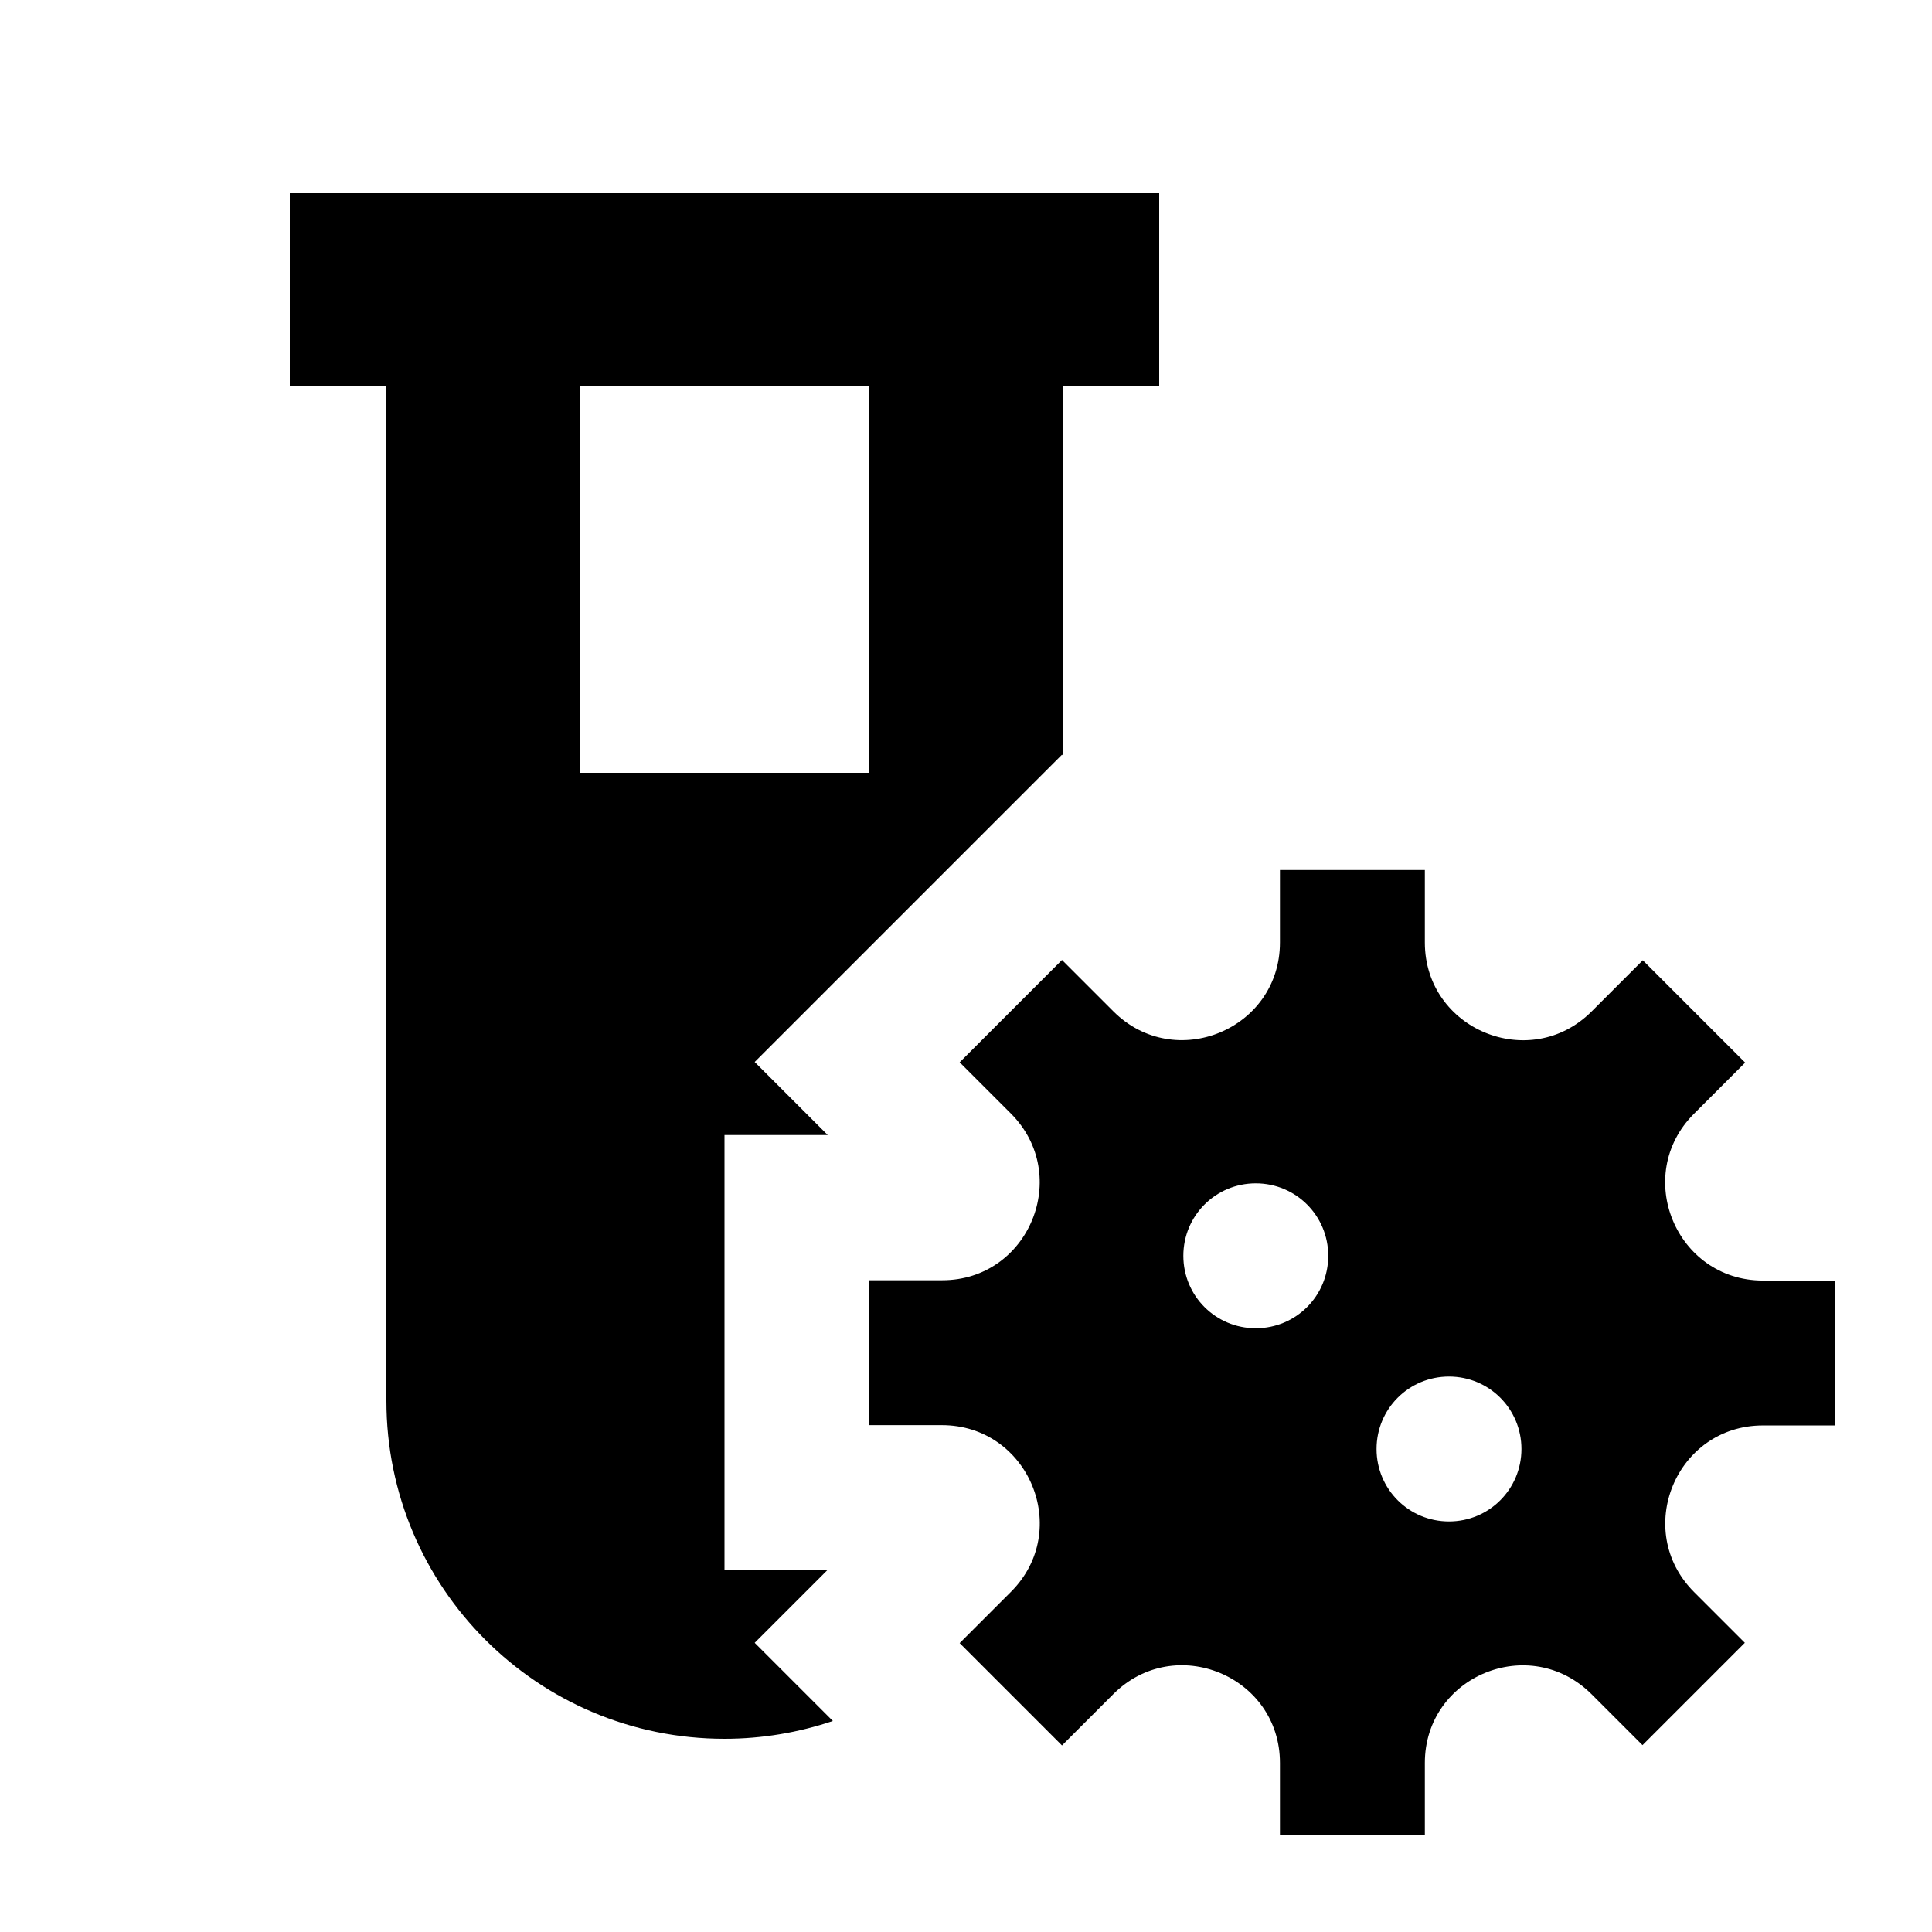
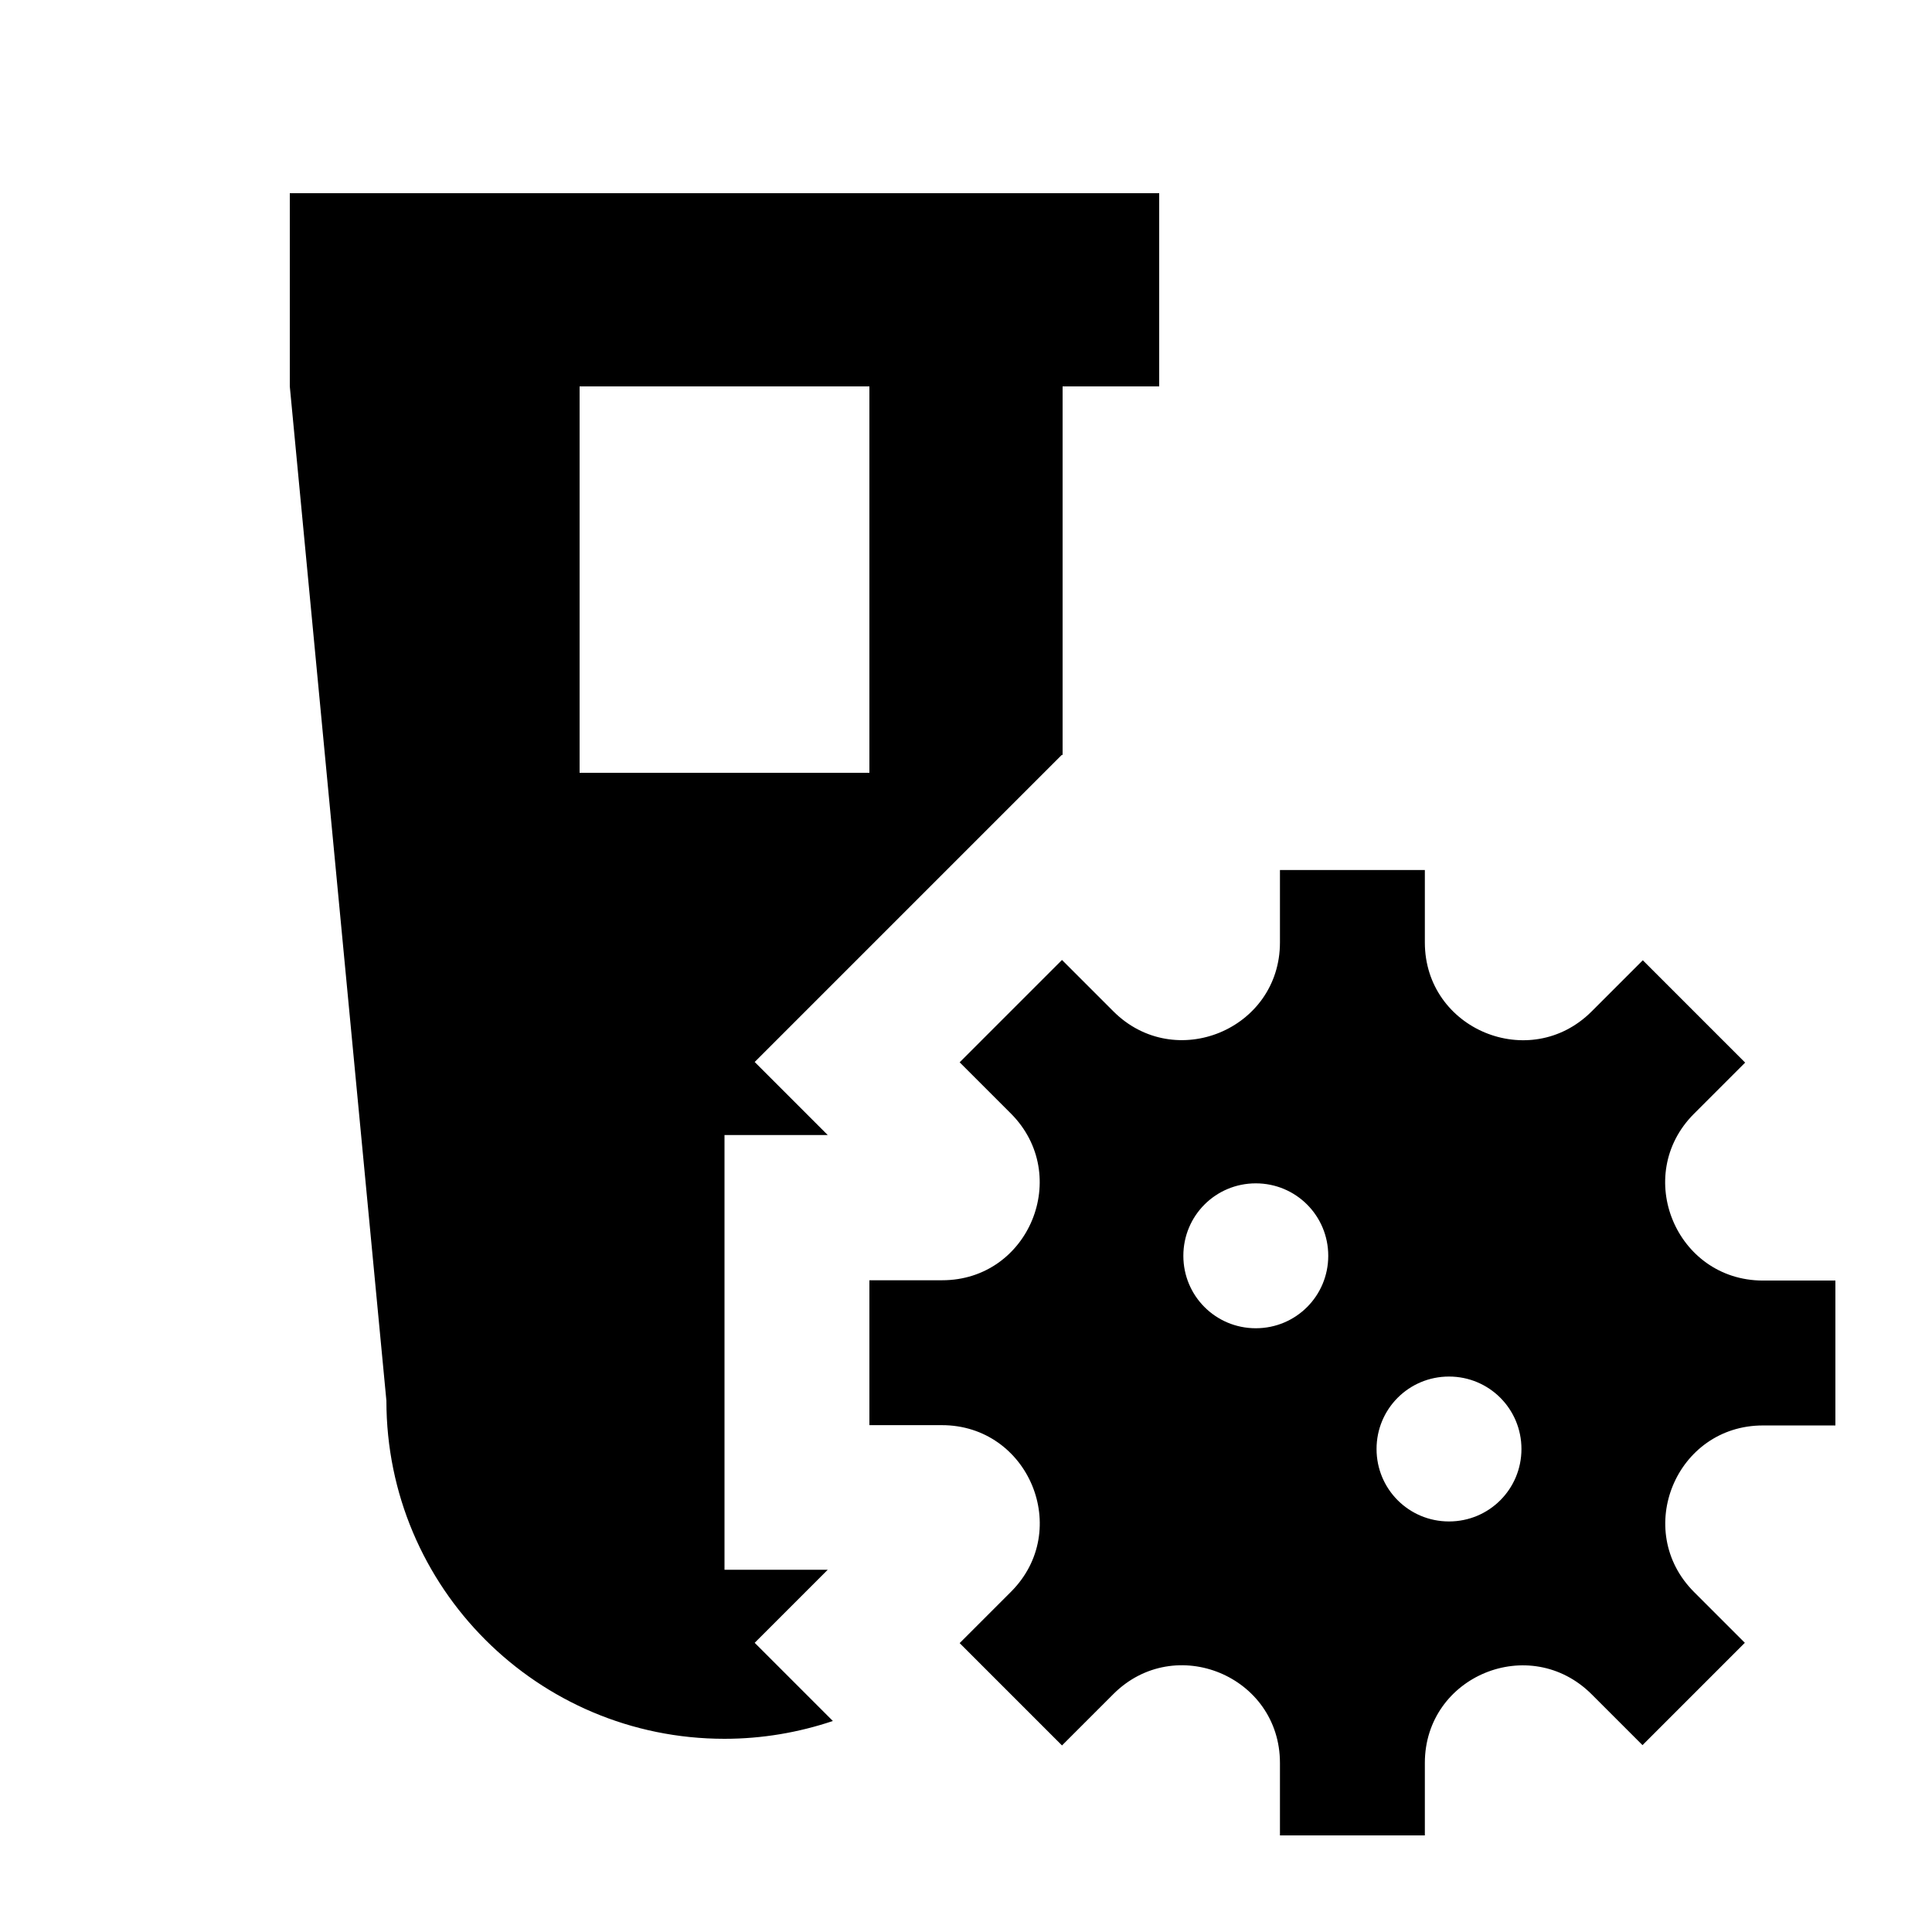
<svg xmlns="http://www.w3.org/2000/svg" viewBox="0 0 640 640">
-   <path fill="currentColor" d="M96 64L384 64L384 128L352 128L352 250.2L351.8 250L250 351.8L274.2 376L240 376L240 520L274.2 520L250 544.2L275.9 570.1C264.6 573.9 252.5 576 240 576C178.1 576 128 525.9 128 464L128 128L96 128L96 64zM192 128L192 256L288 256L288 128L192 128zM424 584C424 555.2 389.2 540.8 368.8 561.2L351.8 578.2L317.9 544.3L334.9 527.3C355.3 506.9 340.8 472.1 312 472.1L288 472.1L288 424.1L312.1 424.1C340.9 424.1 355.2 389.3 334.9 368.9L317.9 351.9L351.8 318L368.8 335C389.2 355.4 424 341 424 312.2L424 288.2L472 288.2L472 312.2C472 341 506.8 355.4 527.2 335.1L544.2 318.1L578.1 352L561.1 369C540.8 389.4 555.2 424.1 583.9 424.2L608 424.2L608 472.2L584 472.2C555.2 472.2 540.8 507 561.2 527.4L578 544.2L544.1 578.1L527.3 561.3C506.8 540.8 472 555.2 472 584L472 608L424 608L424 584zM480 504C493.3 504 504 493.3 504 480C504 466.7 493.3 456 480 456C466.7 456 456 466.7 456 480C456 493.3 466.7 504 480 504zM440 416C440 402.7 429.3 392 416 392C402.7 392 392 402.7 392 416C392 429.3 402.7 440 416 440C429.3 440 440 429.3 440 416z" />
+   <path fill="currentColor" d="M96 64L384 64L384 128L352 128L352 250.2L351.8 250L250 351.8L274.2 376L240 376L240 520L274.2 520L250 544.2L275.9 570.1C264.6 573.9 252.5 576 240 576C178.1 576 128 525.9 128 464L96 128L96 64zM192 128L192 256L288 256L288 128L192 128zM424 584C424 555.2 389.2 540.8 368.8 561.2L351.8 578.2L317.9 544.3L334.9 527.3C355.3 506.9 340.8 472.1 312 472.1L288 472.1L288 424.1L312.1 424.1C340.9 424.1 355.2 389.3 334.9 368.9L317.9 351.9L351.8 318L368.8 335C389.2 355.4 424 341 424 312.2L424 288.2L472 288.2L472 312.2C472 341 506.8 355.4 527.2 335.1L544.2 318.1L578.1 352L561.1 369C540.8 389.4 555.2 424.1 583.9 424.2L608 424.2L608 472.2L584 472.2C555.2 472.2 540.8 507 561.2 527.4L578 544.2L544.1 578.1L527.3 561.3C506.8 540.8 472 555.2 472 584L472 608L424 608L424 584zM480 504C493.3 504 504 493.3 504 480C504 466.7 493.3 456 480 456C466.7 456 456 466.7 456 480C456 493.3 466.7 504 480 504zM440 416C440 402.7 429.3 392 416 392C402.7 392 392 402.7 392 416C392 429.3 402.7 440 416 440C429.3 440 440 429.3 440 416z" />
</svg>